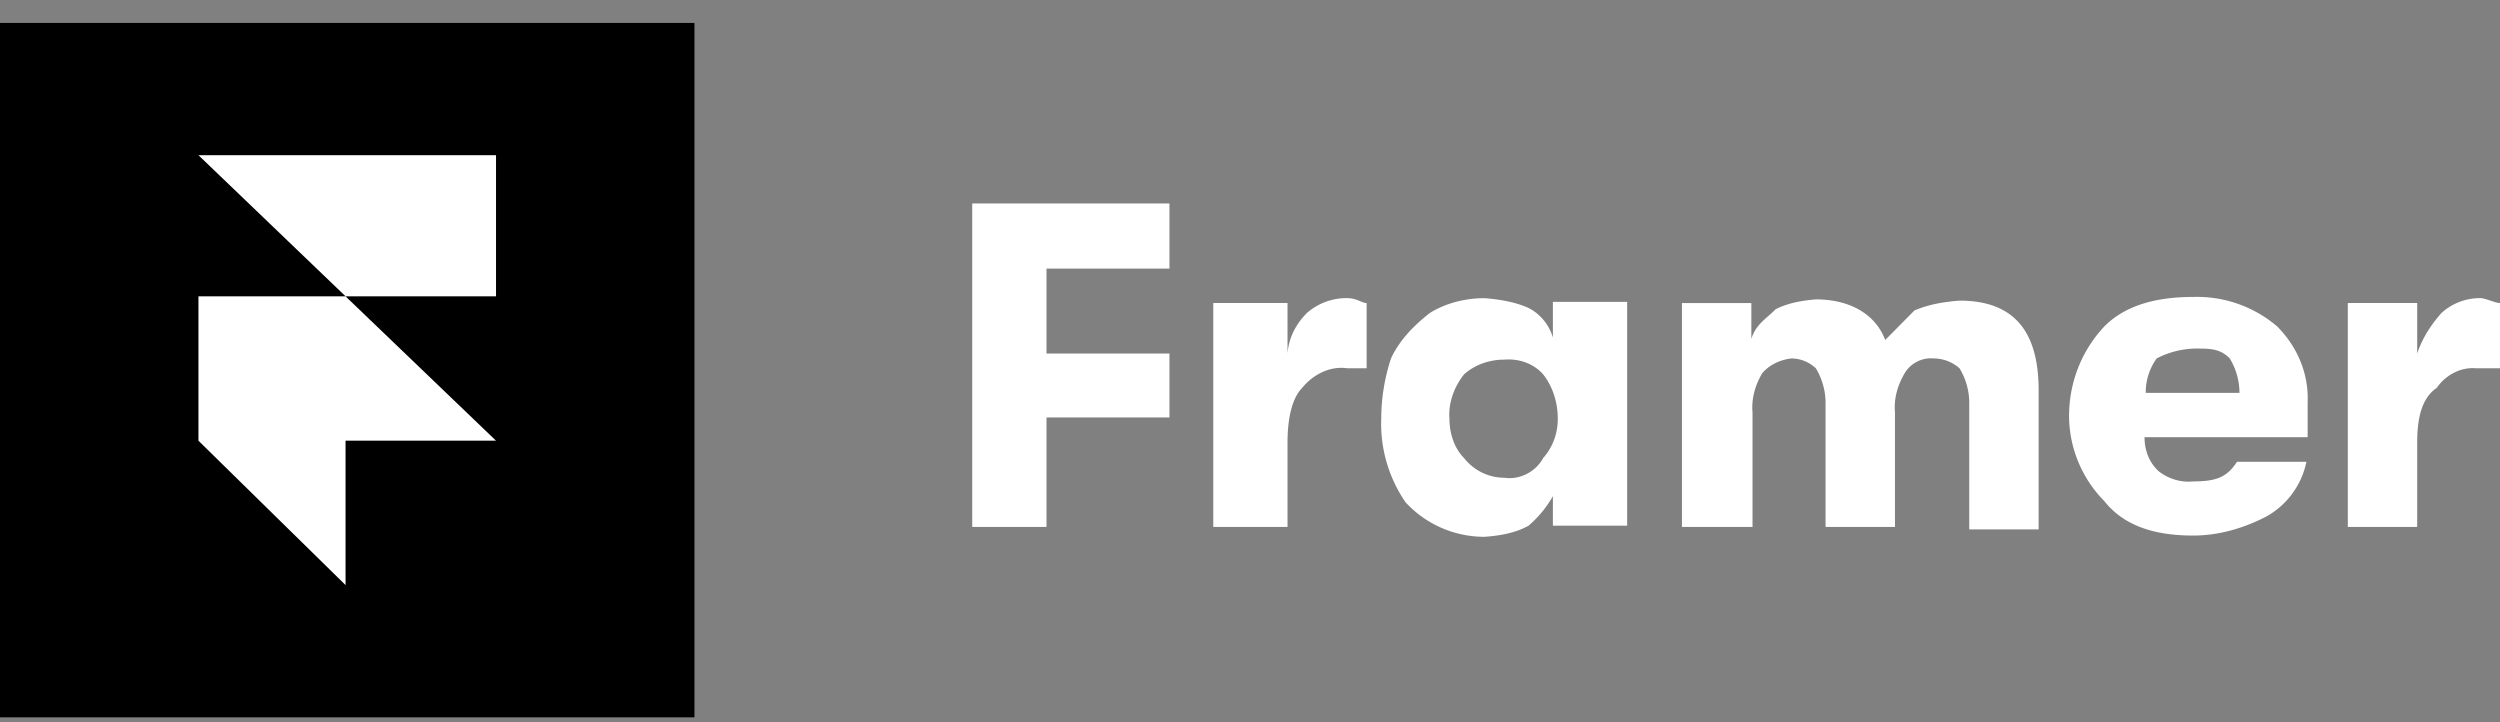
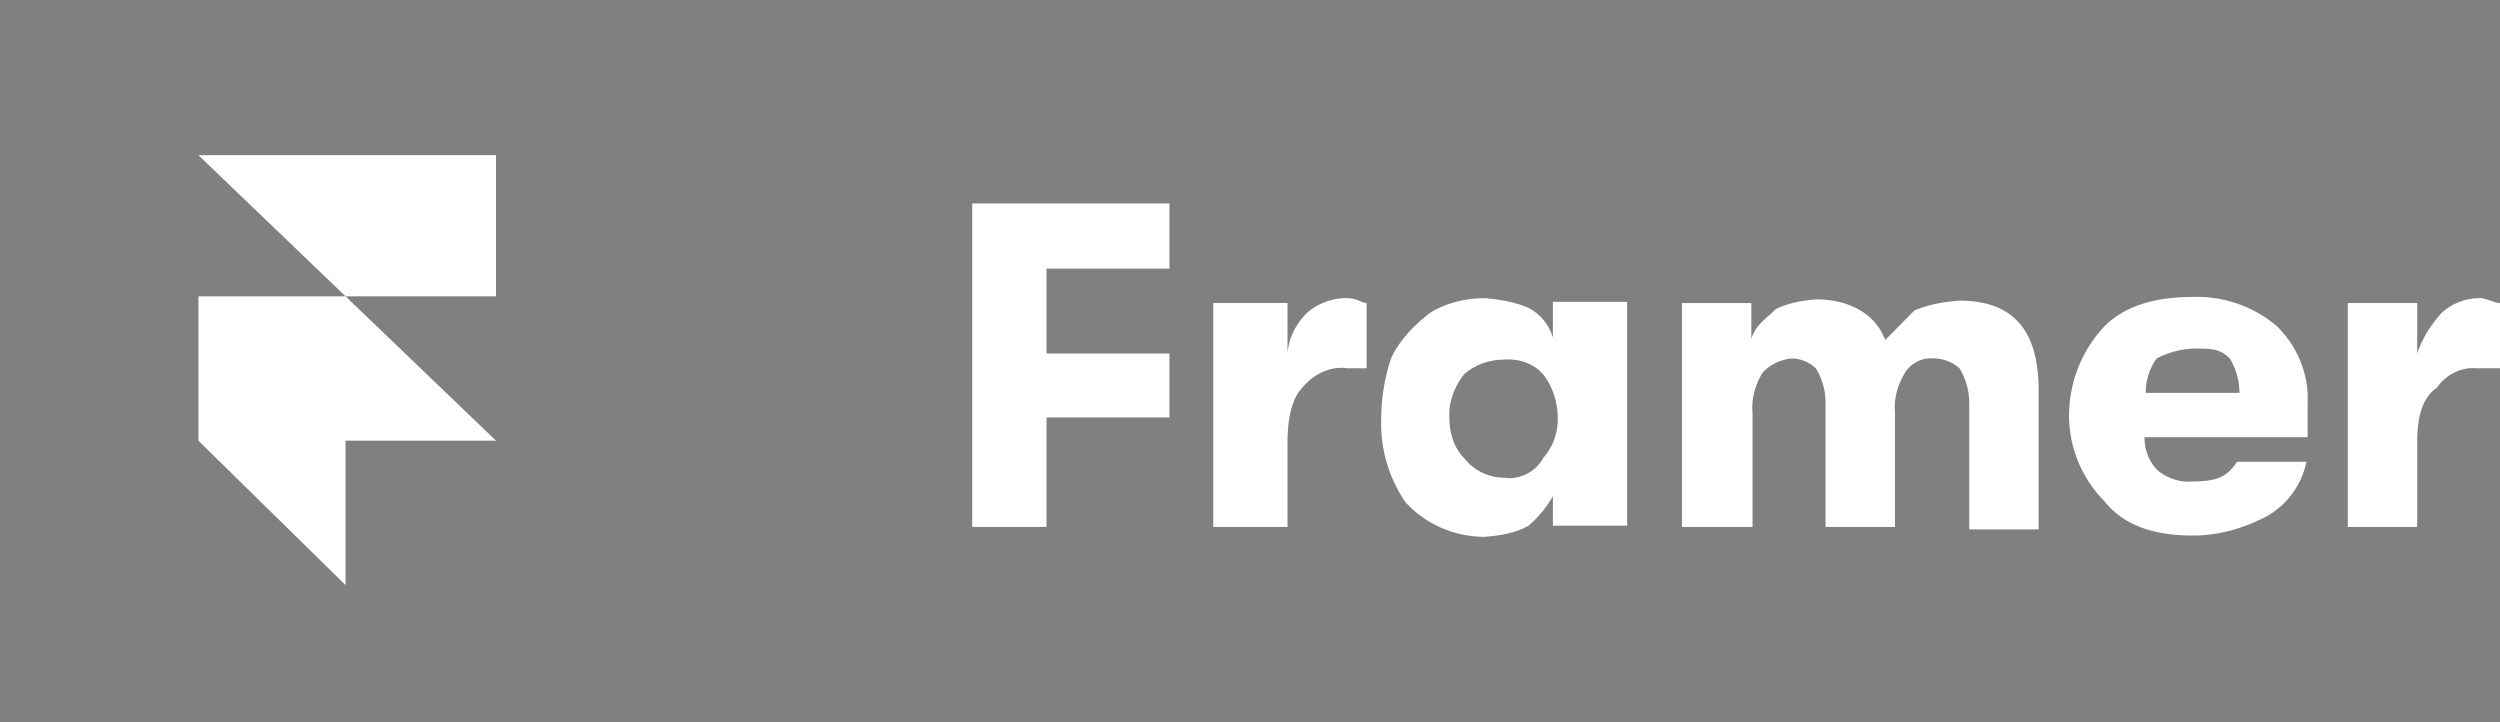
<svg xmlns="http://www.w3.org/2000/svg" width="90" height="26" fill="none">
  <rect width="100%" height="100%" fill="#808080" stroke="none" />
-   <path fill="#000" d="M0 .825h25v25H0z" />
  <path fill="#fff" d="M7.143 10.667h5.296l5.418 5.198H12.44v5.198l-5.296-5.198v-5.198Zm0-5.08h10.714v5.08H12.44l-5.296-5.08Zm46.307 5.147c.526.044 1.096.133 1.578.354.438.222.745.62.876 1.063v-1.284h2.674v8.058h-2.674v-1.062a4.032 4.032 0 0 1-.876 1.062c-.482.266-1.008.355-1.578.4a3.86 3.86 0 0 1-2.848-1.24 4.991 4.991 0 0 1-.876-3.056c0-.709.131-1.461.35-2.125.307-.664.833-1.196 1.402-1.639.57-.354 1.271-.531 1.972-.531Zm25.506-.044a4.444 4.444 0 0 1 3.023 1.062c.746.753 1.14 1.727 1.096 2.746v1.24h-5.872c0 .487.175.93.525 1.24.351.265.79.398 1.228.353.876 0 1.227-.176 1.577-.707h2.498a2.93 2.93 0 0 1-1.402 1.948c-.833.443-1.753.708-2.673.708-1.402 0-2.498-.354-3.2-1.24a4.386 4.386 0 0 1-1.27-3.055c0-1.196.438-2.347 1.27-3.233.702-.708 1.754-1.062 3.2-1.062Zm-13.586.088c1.227 0 2.148.532 2.498 1.462l1.052-1.064c.526-.221 1.052-.309 1.622-.353 1.928 0 2.849 1.063 2.849 3.232v5.003h-2.498v-4.56a2.4 2.4 0 0 0-.351-1.24 1.408 1.408 0 0 0-.92-.354 1.104 1.104 0 0 0-1.053.531c-.263.443-.394.93-.35 1.417v4.118H65.72v-4.472c0-.443-.132-.885-.35-1.24a1.295 1.295 0 0 0-.877-.354c-.394.044-.789.221-1.052.531-.263.443-.394.93-.35 1.417v4.118H60.55v-8.06h2.498v1.285c.175-.531.525-.709.876-1.063.438-.221.92-.31 1.446-.354ZM42.1 9.67h-4.426v3.056H42.1v2.303h-4.426v3.94H35V7.325h7.1V9.67Zm6.398 1.063c.35 0 .526.177.701.177v2.347h-.701c-.613-.088-1.227.221-1.621.708-.35.354-.526 1.063-.526 1.949v3.055h-2.673v-8.06h2.673v1.816c.044-.575.306-1.062.7-1.46a2.165 2.165 0 0 1 1.447-.532Zm40.8 0c.176 0 .527.177.702.177v2.347h-.877c-.57-.044-1.096.266-1.402.708-.526.354-.702 1.063-.702 1.949v3.055h-2.498v-8.06h2.498v1.816c.176-.531.483-1.018.877-1.46a2.056 2.056 0 0 1 1.403-.532Zm-35.147 2.214c-.525 0-1.052.177-1.446.531-.35.443-.57 1.02-.525 1.595 0 .531.175 1.063.525 1.417.35.442.877.708 1.446.708.57.088 1.14-.222 1.403-.708.35-.399.526-.886.526-1.417 0-.576-.176-1.152-.526-1.595-.35-.398-.877-.575-1.403-.531Zm24.892-.399a3.14 3.14 0 0 0-1.402.355 2.087 2.087 0 0 0-.395 1.24h3.375a2.4 2.4 0 0 0-.35-1.24c-.351-.354-.702-.355-1.228-.355Z" />
</svg>